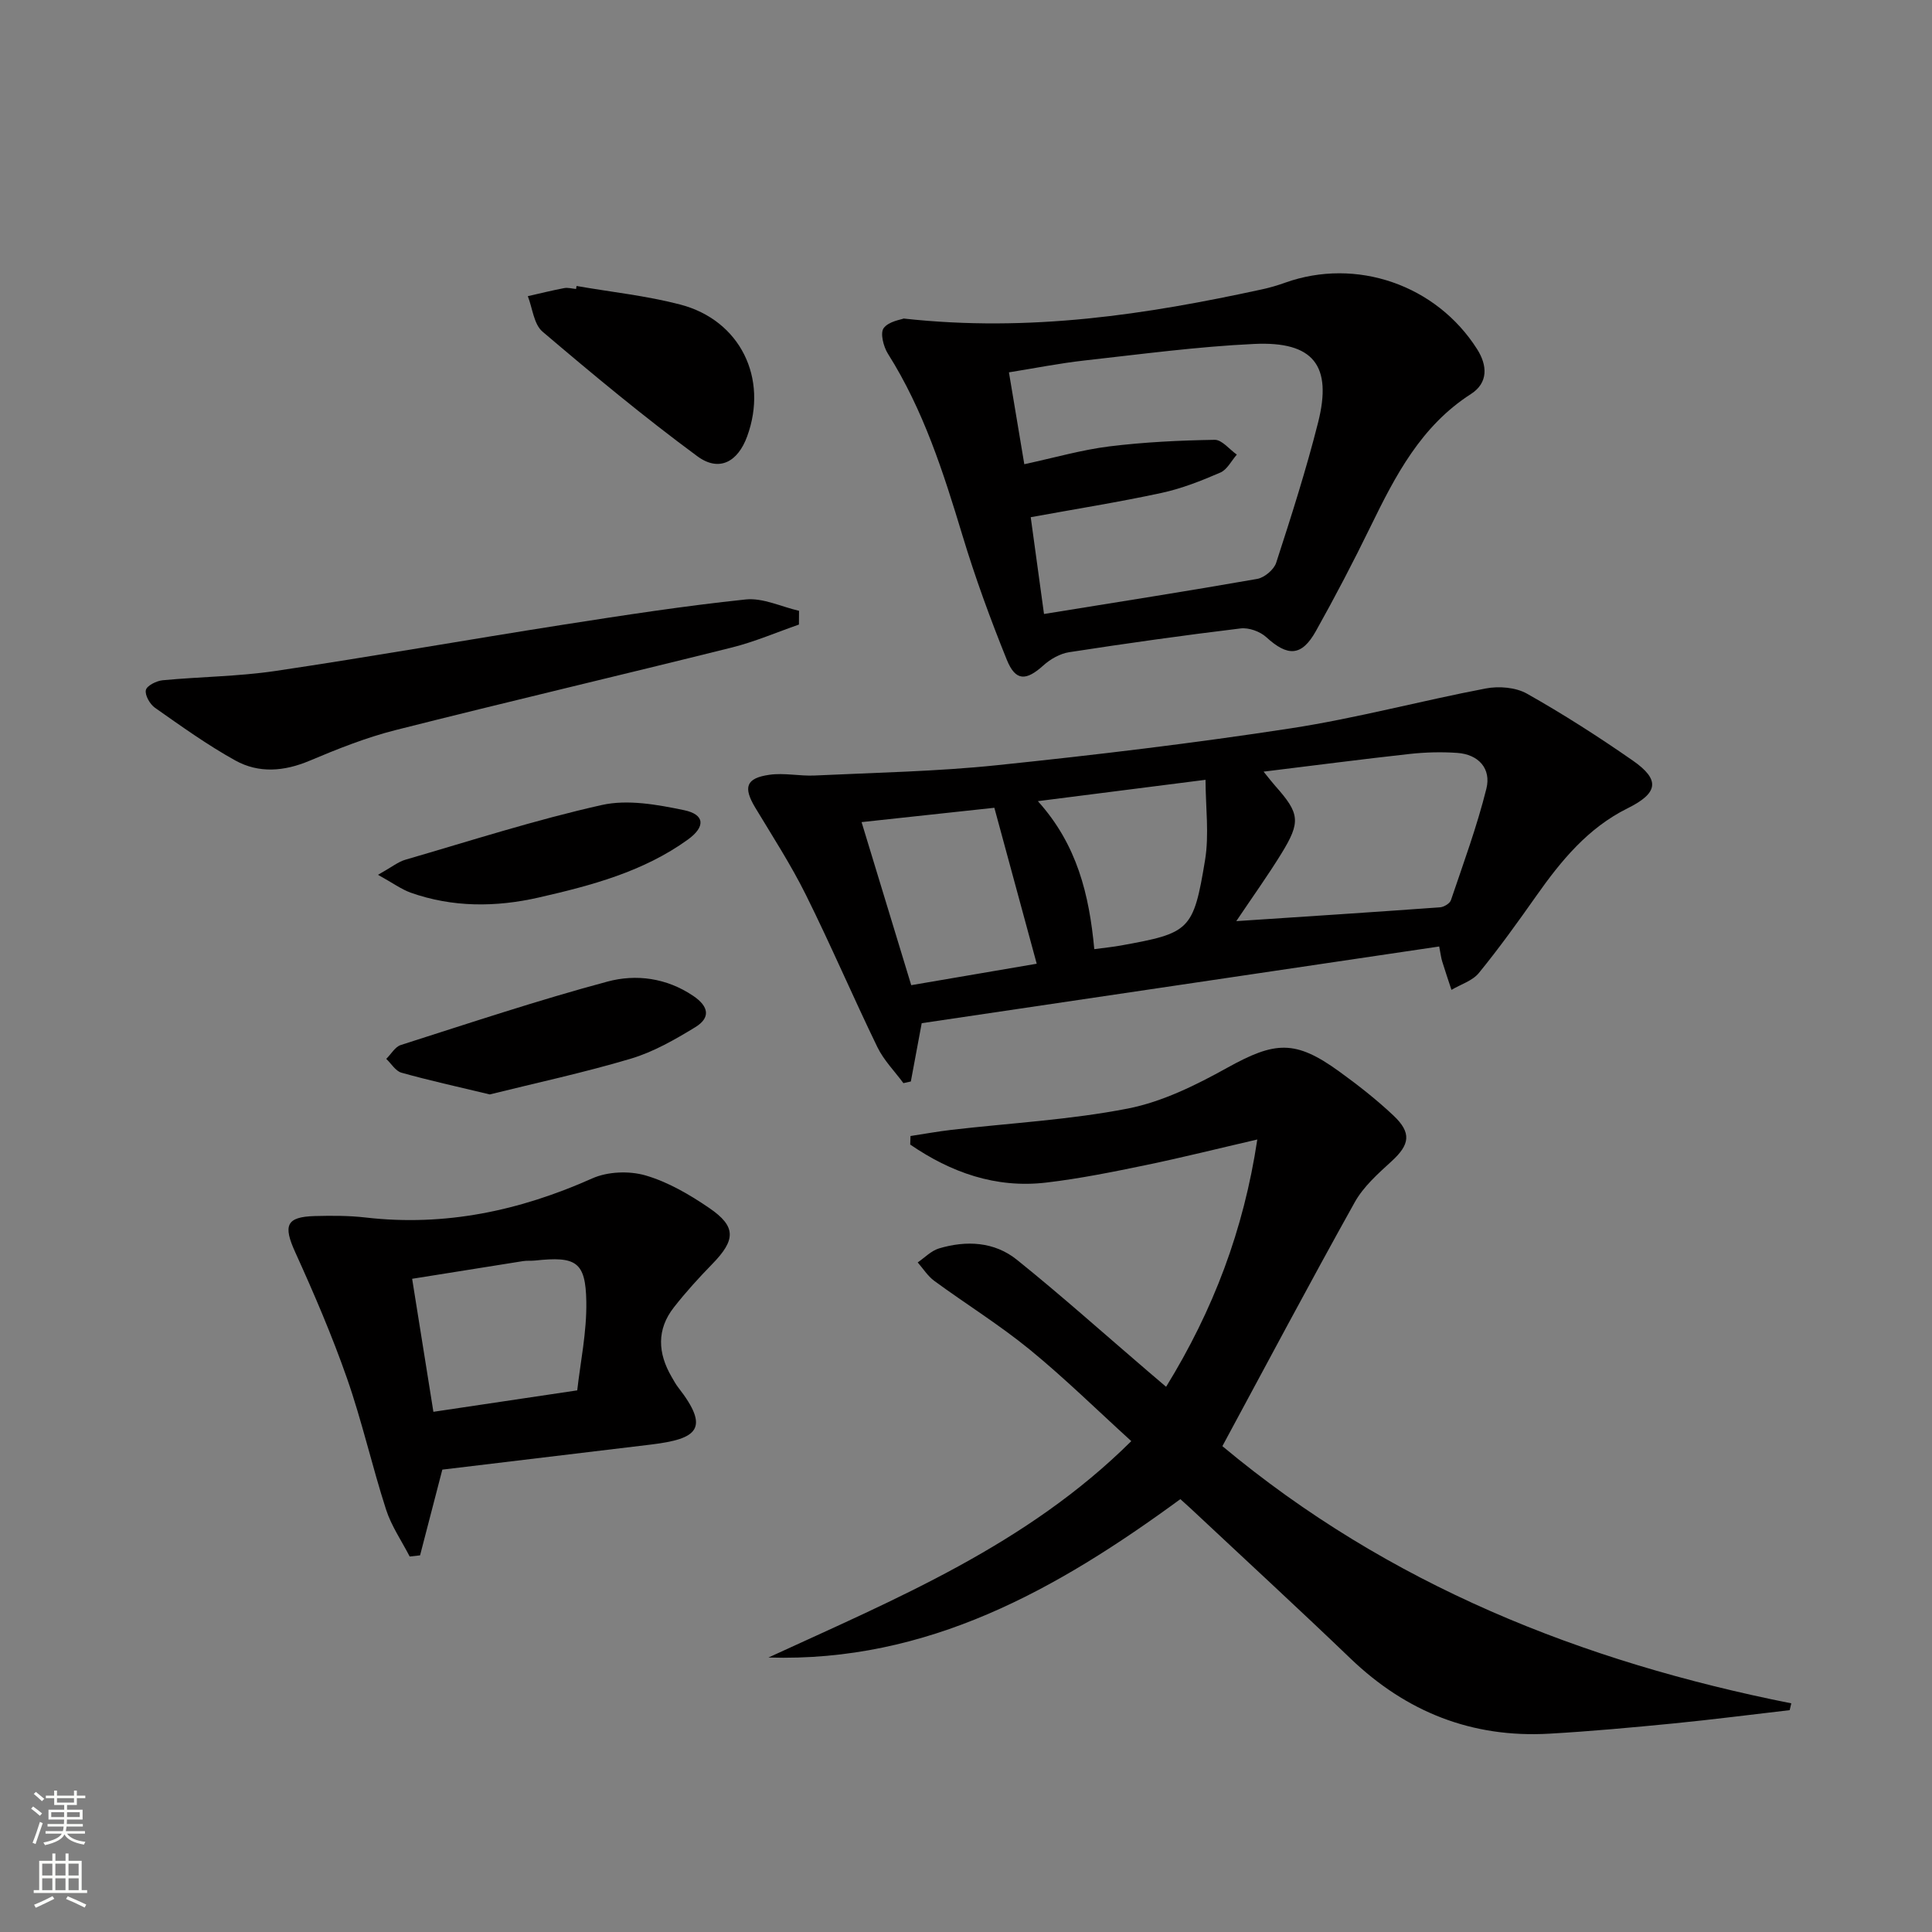
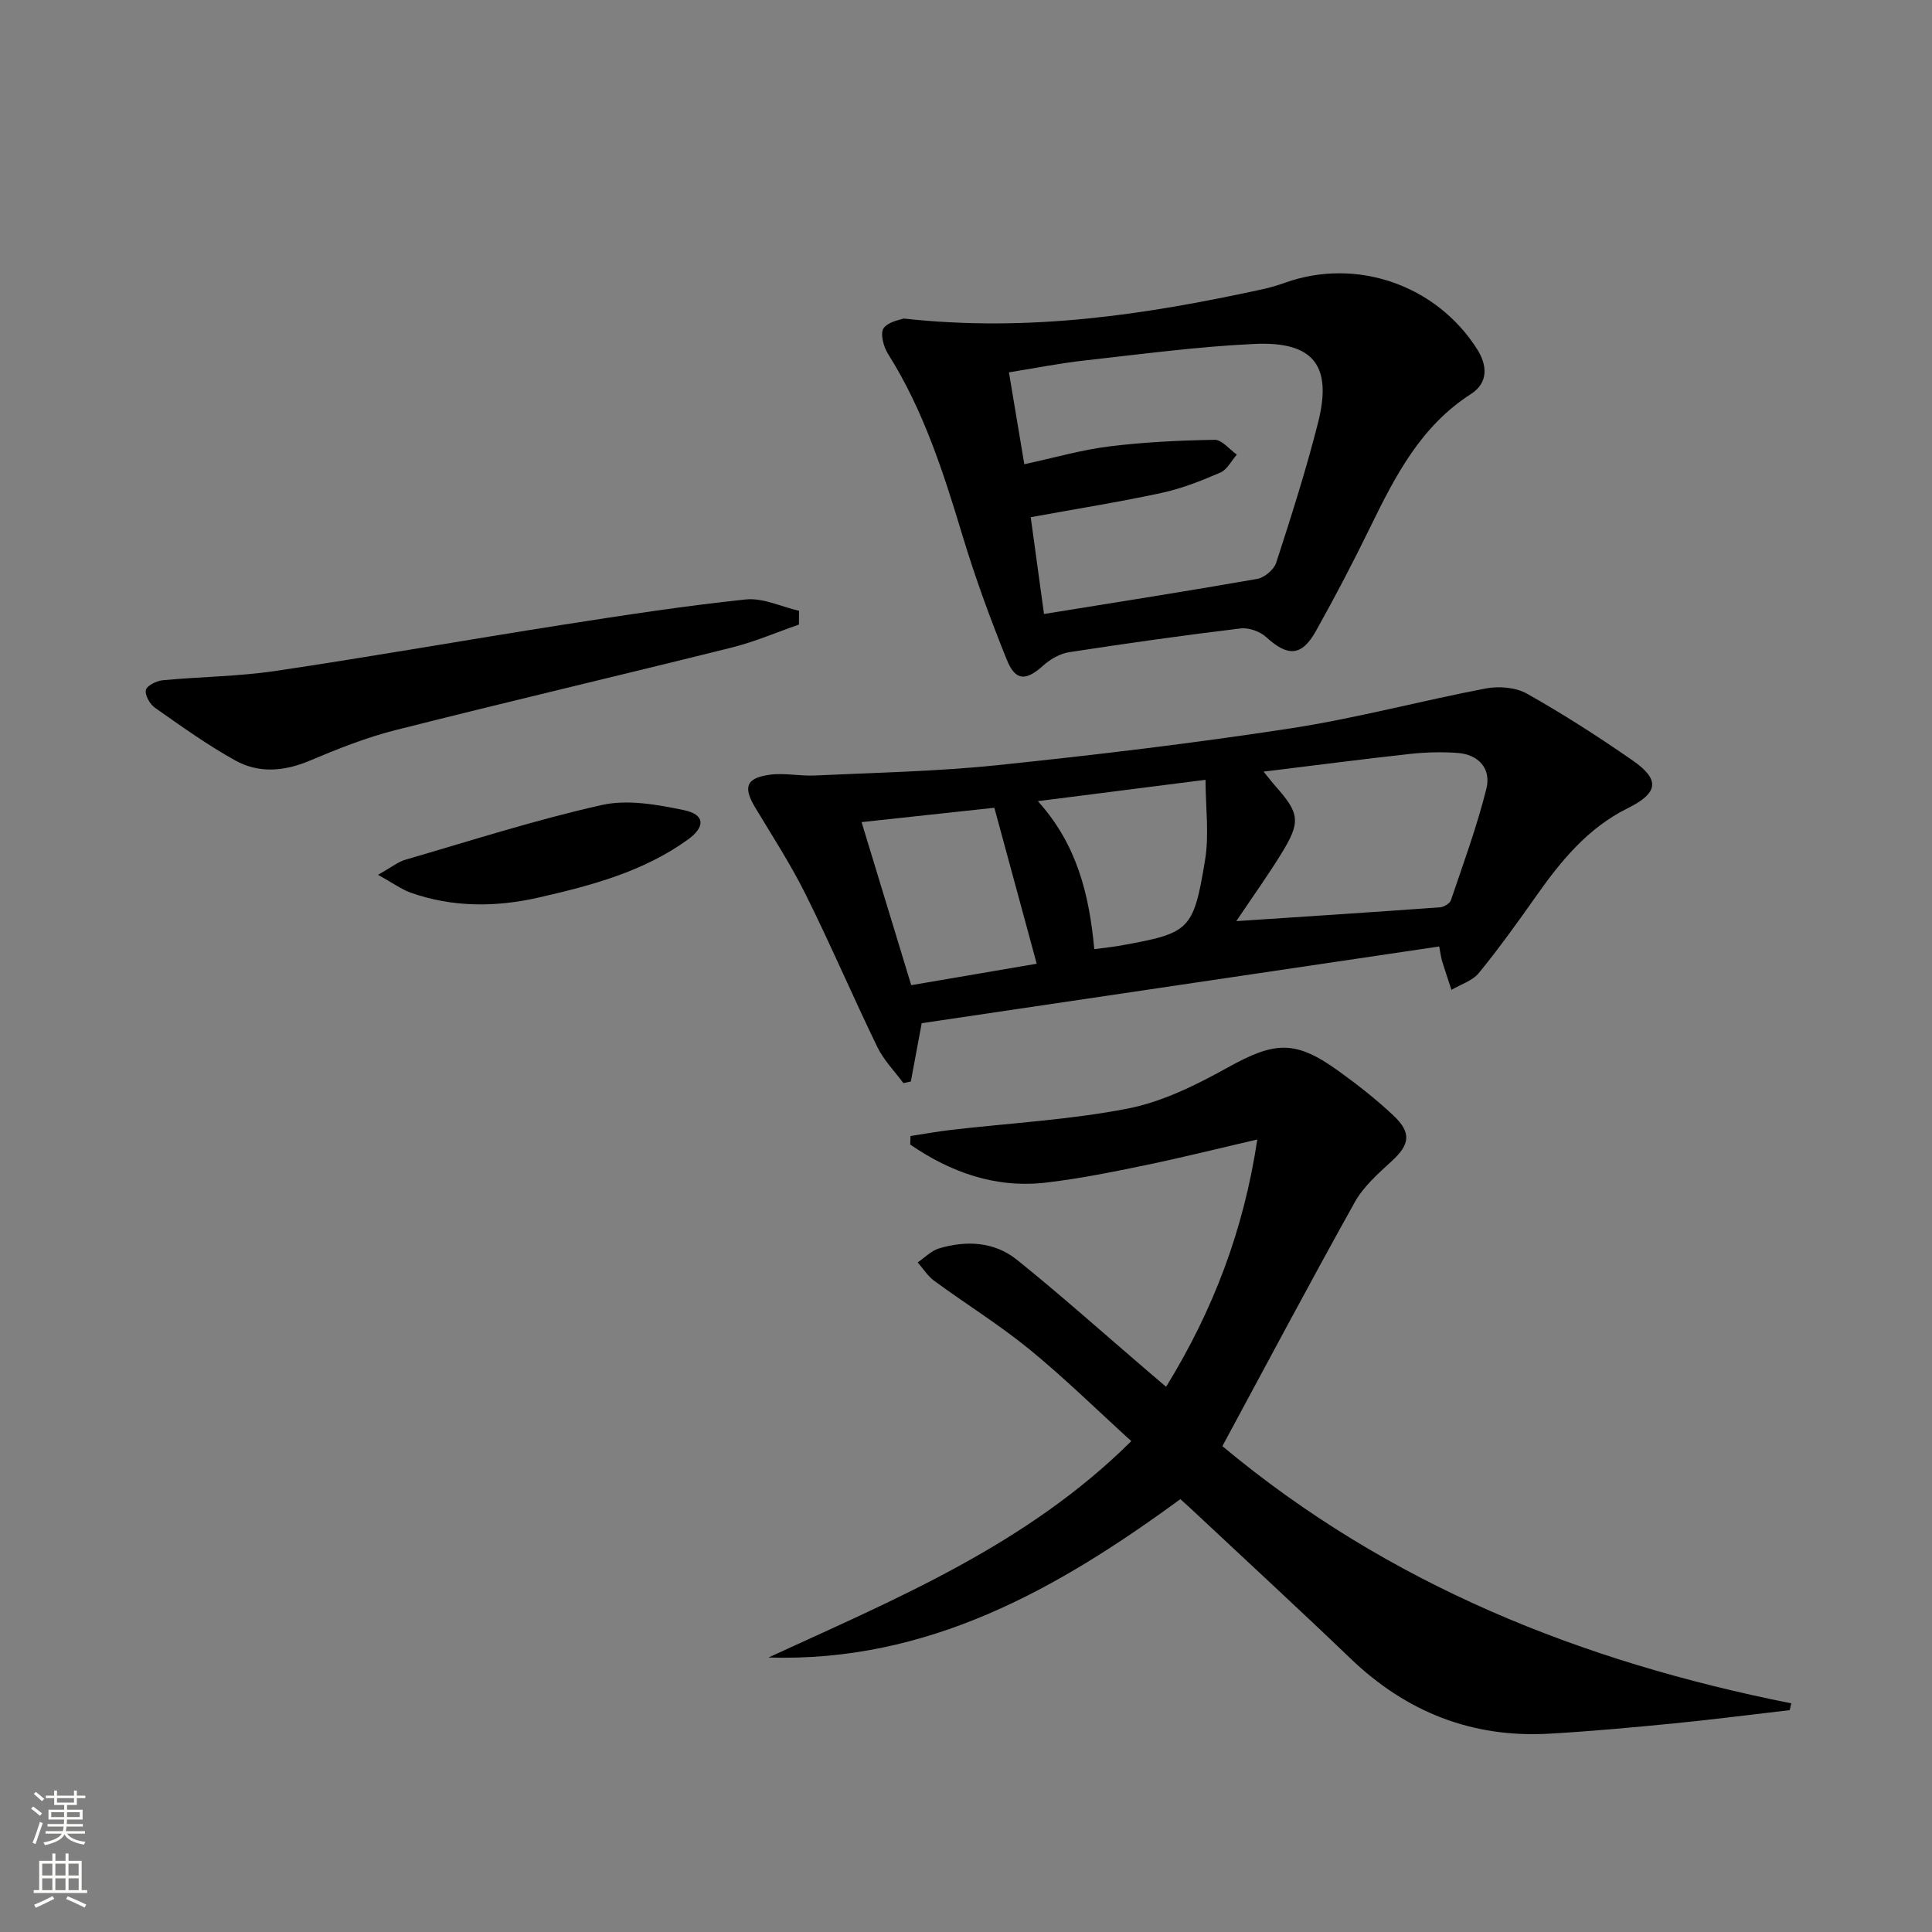
<svg xmlns="http://www.w3.org/2000/svg" enable-background="new 0 0 400 400" viewBox="0 0 400 400">
  <rect x="0" y="0" width="400" height="400" fill="#808080" stroke="none" />
  <g fill="#010000">
    <path d="m244.38 310.38c-25.58 18.74-52.32 33.81-85.28 32.79 26.48-12.19 53.47-23.3 75.12-44.8-7.02-6.38-13.75-13-21.02-18.95-6.28-5.13-13.22-9.43-19.77-14.23-1.35-.99-2.3-2.53-3.43-3.82 1.45-.99 2.78-2.4 4.39-2.89 5.69-1.71 11.49-1.41 16.16 2.35 9.19 7.39 17.99 15.27 26.95 22.94 1.23 1.05 2.46 2.1 3.93 3.35 9.76-15.86 16.06-32.43 18.88-51.2-8.13 1.88-15.59 3.75-23.12 5.31-6.82 1.41-13.68 2.8-20.59 3.61-10.47 1.23-19.74-2.11-28.15-7.87.02-.59.04-1.18.06-1.77 2.81-.43 5.61-.94 8.43-1.27 12.21-1.42 24.56-2.07 36.58-4.42 7.14-1.4 14.1-4.85 20.55-8.43 9.92-5.5 14.07-5.85 23.2.76 3.9 2.82 7.73 5.82 11.22 9.11 3.83 3.61 3.38 6.04-.38 9.48-2.8 2.56-5.81 5.23-7.62 8.47-9.38 16.81-18.4 33.82-27.41 50.51 34.42 28.73 74.44 44.63 117.79 53.25-.11.47-.23.94-.34 1.41-7.98.92-15.95 1.95-23.94 2.74-8.6.84-17.21 1.64-25.83 2.13-15.98.91-29.6-4.48-41.15-15.56-10.93-10.49-22.08-20.74-33.13-31.1-.7-.65-1.43-1.29-2.1-1.9z" />
    <path d="m297.97 195.96c-35.91 5.32-71.65 10.62-107.14 15.88-.84 4.5-1.55 8.28-2.25 12.07-.51.11-1.02.22-1.54.34-1.82-2.47-4.07-4.74-5.39-7.46-5.07-10.45-9.64-21.14-14.81-31.54-3.09-6.22-6.89-12.09-10.48-18.05-2.52-4.2-1.93-6.1 2.94-6.79 3.06-.44 6.26.3 9.39.15 12.61-.6 25.26-.83 37.8-2.14 20.3-2.11 40.59-4.53 60.77-7.63 13.55-2.08 26.86-5.68 40.35-8.25 2.71-.52 6.19-.24 8.52 1.07 7.52 4.24 14.82 8.92 21.91 13.85 5.74 3.99 5.29 6.74-1.07 9.89-8.2 4.07-13.75 10.83-18.88 18.11-3.83 5.43-7.71 10.85-11.91 15.99-1.32 1.62-3.75 2.35-5.67 3.49-.64-1.95-1.31-3.9-1.91-5.86-.24-.75-.32-1.55-.63-3.12zm-42.01-5.25c14.54-.96 28.37-1.86 42.19-2.86.8-.06 2.02-.79 2.25-1.48 2.59-7.65 5.39-15.26 7.34-23.08 1.03-4.13-1.59-7.1-6.03-7.41-3.27-.23-6.6-.14-9.87.22-9.84 1.08-19.66 2.37-30.23 3.66 1.22 1.5 1.8 2.26 2.44 2.98 5.05 5.68 5.3 7.41 1.22 14.03-2.78 4.51-5.87 8.82-9.31 13.94zm-77.58-20.5c3.54 11.61 6.89 22.63 10.28 33.76 9.09-1.55 17.62-3.02 25.98-4.44-2.99-11.01-5.84-21.5-8.77-32.29-8.78.94-17.65 1.9-27.49 2.97zm48.18 26.3c2.26-.3 3.89-.46 5.49-.75 14.26-2.58 15.03-3.05 17.44-17.66.88-5.34.12-10.94.1-16.65-12.29 1.56-23.07 2.94-34.71 4.42 8.13 9.01 10.63 19.36 11.68 30.64z" />
    <path d="m187.09 65.95c26.19 2.89 50.25-.84 74.19-6.04 1.62-.35 3.22-.82 4.78-1.38 14.74-5.27 31.32.43 39.78 13.79 2.12 3.35 2.3 6.94-1.29 9.25-10.35 6.64-15.65 16.91-20.79 27.44-3.57 7.32-7.34 14.55-11.32 21.65-2.95 5.27-5.83 5.32-10.28 1.25-1.28-1.17-3.61-2.01-5.31-1.8-11.86 1.43-23.69 3.1-35.49 4.92-1.89.29-3.89 1.43-5.33 2.73-3.59 3.24-5.77 3.31-7.58-1.16-3.41-8.44-6.55-17.02-9.18-25.73-3.95-13.06-8.07-25.98-15.44-37.64-.92-1.46-1.63-4.26-.88-5.29 1.05-1.42 3.59-1.75 4.14-1.99zm29.06 61.17c15.38-2.49 29.77-4.74 44.12-7.26 1.51-.26 3.49-1.92 3.95-3.35 3.12-9.61 6.21-19.26 8.68-29.05 2.98-11.79-.97-16.83-13.25-16.25-11.75.55-23.46 2.13-35.17 3.43-5.16.58-10.28 1.6-15.59 2.45 1.14 6.83 2.14 12.81 3.18 19.02 6.3-1.36 11.9-2.98 17.62-3.69 7.22-.89 14.52-1.24 21.8-1.36 1.51-.02 3.05 1.99 4.58 3.06-1.12 1.28-2 3.11-3.41 3.72-3.95 1.71-8.02 3.32-12.21 4.22-8.85 1.91-17.81 3.33-27.05 5.02.87 6.32 1.76 12.84 2.75 20.04z" />
-     <path d="m91.58 304.27c-1.59 6.12-3.1 11.94-4.61 17.75-.72.08-1.43.16-2.15.24-1.66-3.23-3.79-6.31-4.89-9.72-2.9-8.99-4.97-18.25-8.08-27.15-3.1-8.87-6.83-17.55-10.72-26.12-2.53-5.56-1.9-7.34 4.08-7.5 3.49-.09 7.01-.1 10.47.3 16.46 1.9 31.9-1.39 46.93-8.09 3.19-1.43 7.66-1.6 11.04-.62 4.67 1.36 9.13 3.97 13.2 6.75 5.62 3.84 5.48 6.61.6 11.61-2.78 2.85-5.47 5.81-7.92 8.94-3.62 4.61-3.34 9.51-.47 14.42.42.72.81 1.46 1.31 2.11 6.73 8.62 4.03 10.71-5.51 11.88-14.32 1.73-28.65 3.44-43.28 5.2zm27.93-16.41c.63-5.68 1.99-12.06 1.88-18.41-.15-8.24-2.12-9.38-10.61-8.47-.82.09-1.67-.01-2.49.12-7.62 1.2-15.24 2.43-22.96 3.66 1.57 9.81 3.01 18.84 4.4 27.54 9.92-1.48 19.37-2.89 29.78-4.44z" />
    <path d="m165.41 129.31c-4.62 1.6-9.16 3.57-13.89 4.75-23.18 5.78-46.44 11.23-69.6 17.09-6.09 1.54-12.02 3.9-17.82 6.35-5.26 2.22-10.5 2.65-15.38-.05-5.79-3.21-11.2-7.1-16.63-10.91-1.05-.74-2.12-2.6-1.89-3.67.2-.91 2.2-1.91 3.48-2.03 7.77-.74 15.62-.78 23.32-1.92 19.85-2.95 39.62-6.45 59.46-9.56 12.61-1.97 25.25-3.92 37.94-5.25 3.56-.37 7.35 1.51 11.03 2.35-.01.96-.01 1.91-.02 2.85z" />
-     <path d="m119.37 59.21c7.16 1.25 14.45 2.01 21.46 3.84 12.42 3.24 18.27 15.24 13.86 27.3-1.94 5.31-5.82 7.43-10.33 4.1-11.03-8.13-21.6-16.91-32.04-25.79-1.8-1.53-2.07-4.85-3.04-7.34 2.5-.57 5-1.19 7.52-1.67.78-.15 1.65.11 2.47.18.03-.21.07-.42.1-.62z" />
-     <path d="m101.4 226.59c-6.81-1.64-12.59-2.9-18.28-4.5-1.22-.34-2.11-1.88-3.15-2.86 1-.98 1.82-2.49 3.01-2.87 14.22-4.54 28.4-9.27 42.81-13.14 5.9-1.58 12.18-.77 17.71 2.95 3.3 2.22 3.64 4.56.43 6.51-4.21 2.57-8.64 5.11-13.33 6.51-9.78 2.91-19.79 5.06-29.2 7.4z" />
    <path d="m78.26 181.12c2.87-1.61 4.17-2.69 5.66-3.12 13.52-3.93 26.95-8.26 40.67-11.33 5.36-1.2 11.49-.09 17.05 1.07 4.31.9 4.45 3.43.77 6.09-9.23 6.66-20.03 9.52-30.87 11.99-8.85 2.02-17.82 2.08-26.53-1.01-1.91-.69-3.61-1.95-6.75-3.69z" />
  </g>
  <path d="m6.44 374.46.42-.45c.65.47 1.27.95 1.85 1.44l-.45.49c-.65-.56-1.25-1.06-1.82-1.48m.93 7.33-.63-.26c.55-1.36 1.05-2.8 1.52-4.33.19.1.38.19.59.27-.46 1.29-.95 2.73-1.48 4.32m-.38-10.38.44-.42c.43.34 1.01.82 1.74 1.44l-.49.49c-.53-.51-1.09-1.01-1.69-1.51m2.5.35h1.72v-1.04h.59v1.04h3.52v-1.04h.59v1.04h1.75v.53h-1.75v1.42h-2.03v.97h3.22v2.03h-3.24c0 .35-.01.66-.03.93h3.32v.53h-3.37c-.03.27-.08.58-.15.94h3.96v.53h-3.71c.67.92 1.93 1.48 3.79 1.68-.13.24-.23.44-.29.59-2.13-.38-3.48-1.08-4.04-2.12-.43.97-1.77 1.72-4.03 2.23-.09-.19-.2-.37-.33-.55 2.1-.42 3.37-1.03 3.81-1.83h-3.36v-.53h3.58c.08-.29.13-.61.16-.94h-3.33v-.53h3.39c.02-.27.04-.58.04-.93h-3.23v-2.03h3.25v-.97h-2.07v-1.42h-1.73zm1.12 3.44v1h2.65c.01-.3.02-.44.01-.4v-.25-.35zm1.19-2h3.52v-.91h-3.52zm4.71 2h-2.63v.59c0 .15-.01.28-.01.4h2.64z" fill="#fbfcfa" />
  <path d="m13.56 383.74h.63v1.52h2.72v6.07h1.13v.6h-11.06v-.6h1.13v-6.07h2.73v-1.52h.63v1.52h2.1v-1.52zm-2.69 8.83.38.56c-1.24.63-2.53 1.25-3.85 1.85-.1-.21-.21-.42-.34-.63 1.36-.55 2.63-1.15 3.81-1.78m-2.13-4.27h2.1v-2.45h-2.1zm0 3.04h2.1v-2.46h-2.1zm2.72-3.04h2.1v-2.45h-2.1zm0 3.04h2.1v-2.46h-2.1zm6.07 3.6c-1.41-.71-2.7-1.3-3.86-1.78l.35-.56c1.45.62 2.75 1.19 3.84 1.72zm-1.25-9.09h-2.1v2.45h2.1zm-2.09 5.49h2.1v-2.46h-2.1z" fill="#fbfcfa" />
</svg>